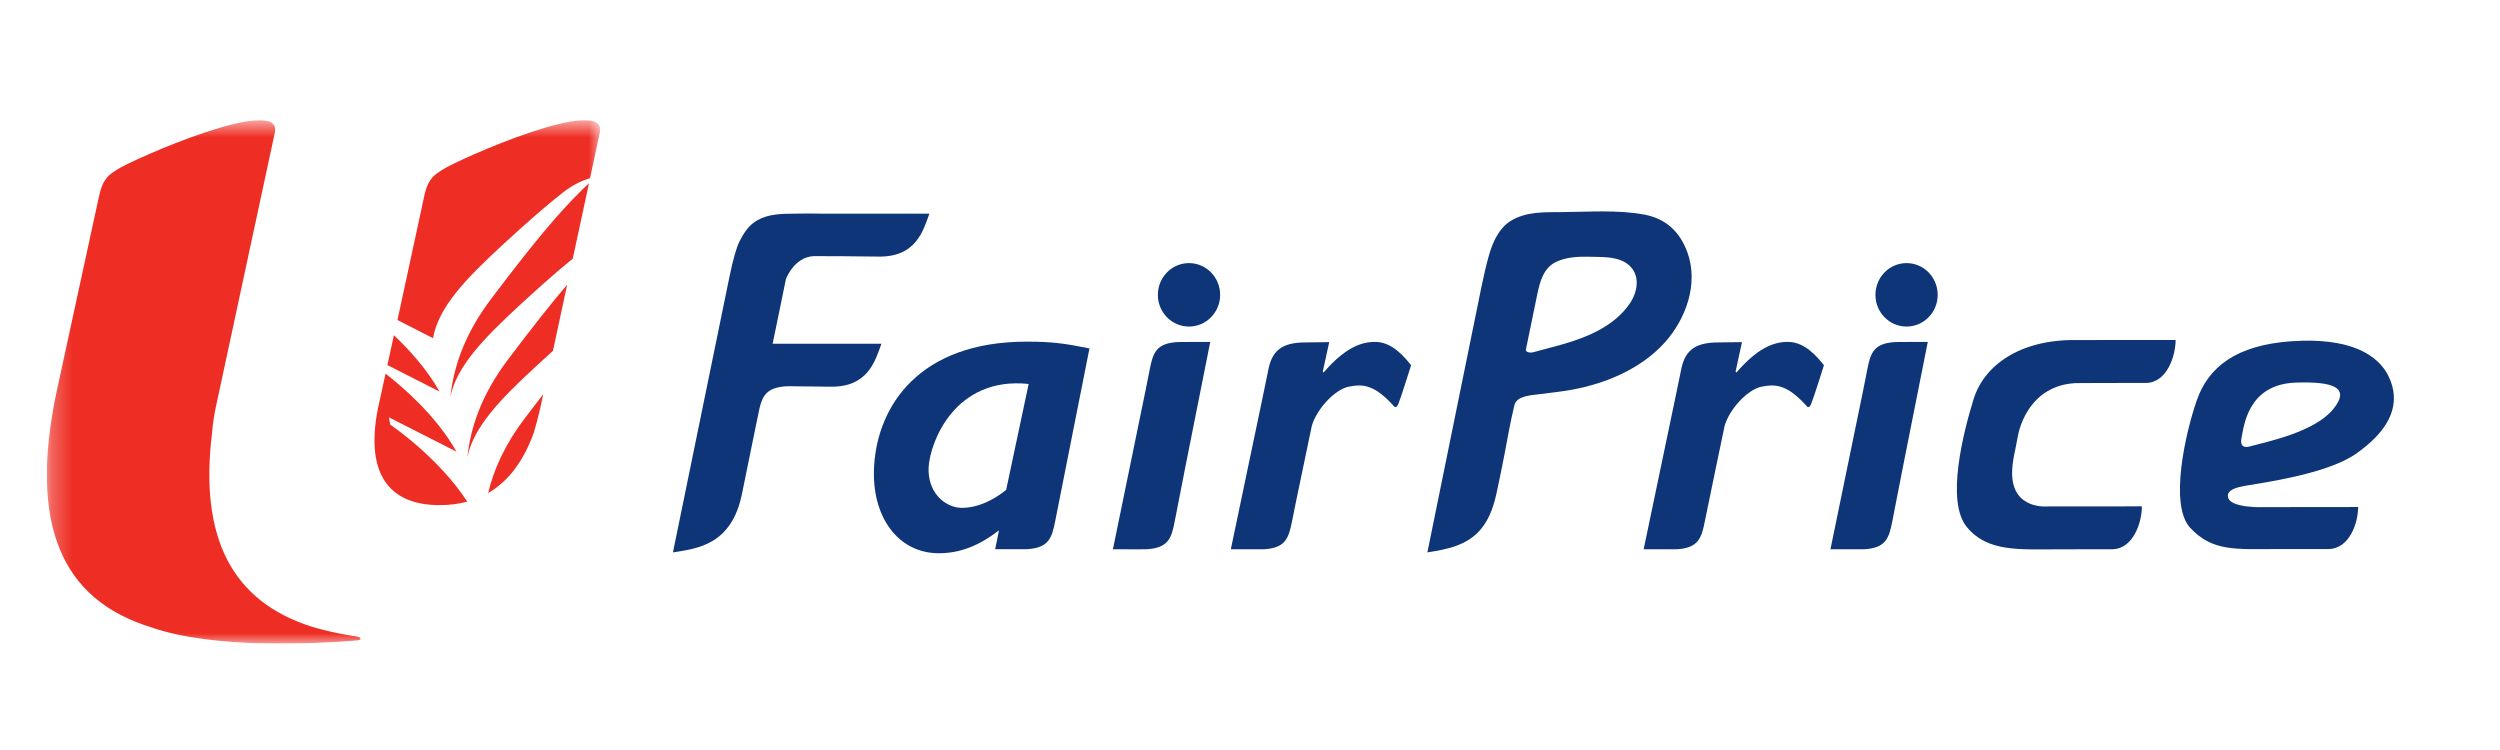
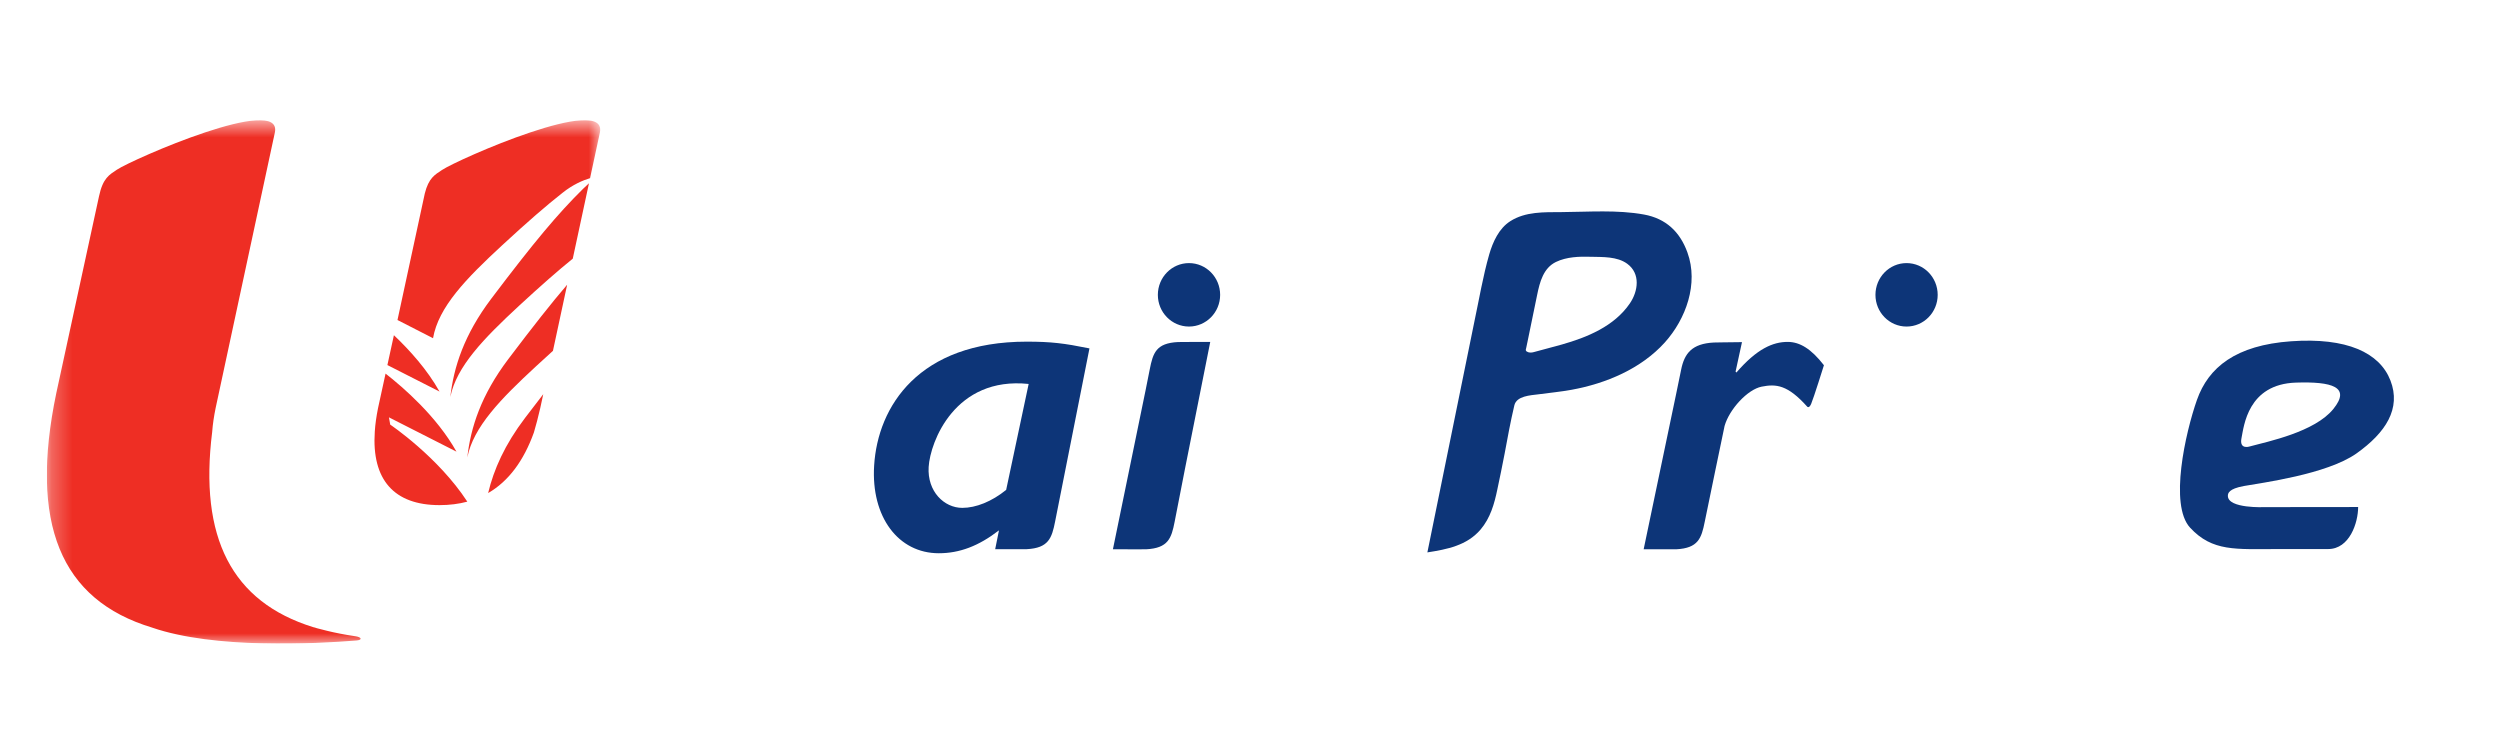
<svg xmlns="http://www.w3.org/2000/svg" width="300" height="90" viewBox="350 15 242 30">
  <g clip-path="url(#clip0_2124_71653)" transform="translate(100) scale(2)">
    <path fill-rule="evenodd" clip-rule="evenodd" d="M177.654 13.698C176.522 13.469 175.883 13.386 174.693 13.386C169.468 13.386 167.482 16.517 167.308 19.388C167.155 21.867 168.476 23.627 170.438 23.627C171.441 23.627 172.366 23.279 173.35 22.519L173.167 23.43H174.694C175.75 23.376 175.91 22.895 176.068 22.089L177.73 13.713C177.705 13.709 177.68 13.704 177.654 13.698M171.575 21.431C170.701 21.431 169.874 20.642 169.947 19.448C170.023 18.23 171.224 15.061 174.787 15.433L173.698 20.561C173.002 21.125 172.236 21.431 171.575 21.431" fill="#0D3578" />
    <path fill-rule="evenodd" clip-rule="evenodd" d="M183.576 13.398H183L182.016 13.405C180.959 13.458 180.805 13.926 180.647 14.731C180.587 15.033 180.521 15.368 180.447 15.735L178.865 23.435L180.093 23.437L180.479 23.435C181.535 23.379 181.697 22.909 181.853 22.101C181.989 21.405 182.158 20.532 182.363 19.49L183.576 13.398Z" fill="#0D3578" />
    <path fill-rule="evenodd" clip-rule="evenodd" d="M184.055 11.121C184.055 11.968 183.379 12.655 182.547 12.655C181.715 12.655 181.04 11.968 181.04 11.121C181.04 10.272 181.715 9.584 182.547 9.584C183.379 9.584 184.055 10.272 184.055 11.121" fill="#0D3578" />
-     <path fill-rule="evenodd" clip-rule="evenodd" d="M218.305 13.398H217.731L216.745 13.405C215.692 13.458 215.535 13.926 215.377 14.731C215.317 15.034 215.251 15.372 215.178 15.738L213.594 23.435H215.211C216.266 23.379 216.425 22.909 216.584 22.101C216.718 21.417 216.882 20.561 217.084 19.54L218.305 13.398Z" fill="#0D3578" />
    <path fill-rule="evenodd" clip-rule="evenodd" d="M218.784 11.121C218.784 11.968 218.11 12.655 217.277 12.655C216.445 12.655 215.772 11.968 215.772 11.121C215.772 10.272 216.445 9.584 217.277 9.584C218.11 9.584 218.784 10.272 218.784 11.121" fill="#0D3578" />
-     <path fill-rule="evenodd" clip-rule="evenodd" d="M191.544 13.398C190.829 13.398 190.053 13.73 189.062 14.88L189.022 14.835L189.334 13.409L188.359 13.421L187.966 13.428C186.913 13.483 186.542 13.949 186.385 14.757C186.248 15.453 186.059 16.323 185.843 17.367L184.572 23.435H186.156C187.211 23.379 187.369 22.907 187.53 22.101C187.599 21.744 187.668 21.413 187.731 21.106L188.491 17.465C188.721 16.657 189.601 15.699 190.281 15.564C190.986 15.424 191.542 15.474 192.485 16.531C192.485 16.531 192.576 16.639 192.68 16.398C192.794 16.136 193.297 14.527 193.297 14.527C192.68 13.731 192.129 13.398 191.544 13.398" fill="#0D3578" />
    <path fill-rule="evenodd" clip-rule="evenodd" d="M211.523 13.398C210.809 13.398 210.034 13.73 209.042 14.88L209.002 14.835L209.312 13.409L208.338 13.421L207.947 13.428C206.895 13.483 206.522 13.949 206.364 14.757C206.228 15.453 206.037 16.323 205.822 17.367L204.553 23.435H206.136C207.191 23.379 207.349 22.907 207.51 22.101C207.578 21.744 208.47 17.465 208.47 17.465C208.7 16.657 209.581 15.699 210.263 15.564C210.968 15.424 211.521 15.474 212.468 16.531C212.468 16.531 212.556 16.639 212.66 16.398C212.775 16.135 213.278 14.527 213.278 14.527C212.66 13.731 212.11 13.398 211.523 13.398" fill="#0D3578" />
    <path fill-rule="evenodd" clip-rule="evenodd" d="M233.601 20.374C234.455 20.221 237.614 19.811 239.048 18.801C240.472 17.791 241.223 16.624 240.698 15.267C240.173 13.912 238.575 13.178 235.894 13.367C233.213 13.556 231.887 14.629 231.332 16.206C230.778 17.782 229.981 21.286 231.001 22.39C232.082 23.558 233.213 23.425 235.223 23.425C235.755 23.425 237.682 23.424 237.682 23.424C238.721 23.424 239.134 22.148 239.134 21.39L234.611 21.395C234.611 21.395 232.829 21.477 232.829 20.85C232.829 20.725 232.869 20.508 233.601 20.374M233.488 18.055C233.605 17.485 233.785 15.442 236.127 15.368C237.854 15.313 238.804 15.571 237.933 16.646C237.031 17.757 234.8 18.212 233.868 18.463C233.868 18.463 233.373 18.622 233.488 18.055" fill="#0D3578" />
-     <path fill-rule="evenodd" clip-rule="evenodd" d="M162.997 10.562C163.011 10.492 163.036 10.365 163.036 10.365C163.036 10.365 163.42 9.298 164.377 9.247C165.113 9.246 166.185 9.25 167.516 9.269C169.327 9.298 169.678 8.034 169.982 7.191H164.739H164.733C164.405 7.178 164.022 7.184 163.481 7.191H163.476C162.813 7.191 162.189 7.21 161.666 7.505C161.244 7.74 161.013 8.106 160.803 8.512C160.647 8.812 160.483 9.386 160.308 10.237L159.686 13.267L158.346 19.803L157.57 23.586C158.758 23.399 160.408 23.223 160.911 20.756C161.111 19.776 161.233 19.183 161.305 18.821L161.748 16.664C161.899 15.989 162.123 15.597 163.082 15.544H163.183V15.543C163.685 15.548 164.341 15.553 165.192 15.566C167.004 15.595 167.357 14.329 167.662 13.486H162.396L162.997 10.562Z" fill="#0D3578" />
    <path fill-rule="evenodd" clip-rule="evenodd" d="M206.671 9.069C206.306 8.057 205.619 7.427 204.575 7.234C203.273 6.996 201.884 7.107 200.567 7.116C199.736 7.121 198.834 7.085 198.099 7.555C197.552 7.902 197.254 8.555 197.077 9.167C196.773 10.228 196.589 11.342 196.359 12.419L194.085 23.586C195.033 23.438 195.999 23.254 196.659 22.48C197.131 21.926 197.329 21.232 197.473 20.53C197.589 19.963 197.716 19.393 197.821 18.821C197.966 18.04 198.107 17.261 198.294 16.471C198.401 16.012 199.07 15.985 199.459 15.935C199.999 15.862 200.541 15.812 201.077 15.713C202.722 15.412 204.424 14.703 205.575 13.427C206.6 12.289 207.22 10.579 206.671 9.069M203.88 11.542C203.123 12.645 201.819 13.177 200.593 13.525C200.141 13.655 199.687 13.764 199.234 13.892C199.129 13.923 198.997 13.93 198.899 13.866C198.813 13.807 198.86 13.742 198.876 13.655C198.905 13.513 198.936 13.371 198.964 13.23C199.109 12.524 199.254 11.822 199.399 11.117C199.526 10.497 199.701 9.823 200.308 9.529C200.821 9.281 201.433 9.26 201.992 9.278C202.572 9.293 203.267 9.258 203.757 9.615C204.408 10.09 204.291 10.945 203.88 11.542" fill="#0D3578" />
-     <path fill-rule="evenodd" clip-rule="evenodd" d="M225.431 13.308C222.748 13.292 221.025 14.54 220.522 16.169C220.027 17.768 219.169 21.113 220.192 22.355C221.202 23.588 222.75 23.437 224.761 23.437C225.292 23.437 227.218 23.434 227.218 23.434C228.259 23.434 228.668 22.114 228.668 21.358L224.149 21.359C224.149 21.359 222.386 21.569 222.386 19.747C222.386 19.145 222.556 18.608 222.652 18.022C222.742 17.465 223.285 15.513 225.45 15.393C225.859 15.393 226.294 15.386 226.753 15.386C227.096 15.386 228.428 15.385 228.428 15.385H228.848C229.888 15.385 230.3 14.064 230.3 13.306C230.3 13.306 225.466 13.308 225.431 13.308" fill="#0D3578" />
    <mask id="mask0_2124_71653" style="mask-type:luminance" maskUnits="userSpaceOnUse" x="127" y="2" width="28" height="26">
      <path fill-rule="evenodd" clip-rule="evenodd" d="M127.267 2.667H154.05V28H127.267V2.667Z" fill="white" />
    </mask>
    <g mask="url(#mask0_2124_71653)">
      <path fill-rule="evenodd" clip-rule="evenodd" d="M146.392 5.078C146.047 5.307 145.747 5.465 145.56 6.215L144.238 12.339L145.959 13.219C146.221 11.71 147.552 10.341 149.31 8.716C150.536 7.583 151.445 6.796 152.227 6.182C152.734 5.775 153.234 5.569 153.559 5.473L154.034 3.266C154.428 1.359 147.154 4.566 146.392 5.078M148.776 11.309C147.465 13.046 146.958 14.616 146.796 16.064C147.093 14.589 148.406 13.238 150.129 11.643C151.191 10.663 152.013 9.943 152.722 9.369L153.506 5.721L153.217 5.993C152 7.194 150.859 8.551 148.776 11.309M147.618 18.99C147.913 17.514 149.225 16.165 150.951 14.572C151.238 14.305 151.508 14.06 151.763 13.83L152.45 10.63C151.682 11.527 150.796 12.65 149.597 14.237C148.286 15.973 147.778 17.543 147.618 18.99M143.887 17.402L143.824 17.049L147.093 18.71C146.139 17.005 144.526 15.607 143.661 14.932L143.296 16.606C143.216 17.008 143.162 17.382 143.14 17.734C142.981 20.078 144.081 21.298 146.272 21.298C146.757 21.298 147.206 21.241 147.618 21.13C146.207 18.964 143.887 17.402 143.887 17.402M148.626 20.714C149.625 20.137 150.35 19.14 150.837 17.791L150.846 17.762C150.948 17.41 151.047 17.047 151.131 16.67L151.147 16.606L151.293 15.93C151.02 16.282 150.729 16.659 150.417 17.072C149.427 18.373 148.896 19.581 148.626 20.714M144.065 13.074L143.75 14.519L146.273 15.802C145.679 14.741 144.829 13.799 144.065 13.074M142.191 27.643C141.656 27.564 141.192 27.471 140.822 27.379C140.657 27.341 140.49 27.298 140.332 27.254C140.271 27.229 140.214 27.217 140.16 27.205C136.215 25.979 134.628 22.868 135.271 17.744V17.734C135.298 17.382 135.353 17.008 135.435 16.606L138.303 3.263C138.7 1.368 131.423 4.555 130.66 5.062C130.294 5.308 129.98 5.464 129.792 6.351L127.725 15.875C126.415 22.16 127.905 25.885 132.374 27.229H132.371C135.38 28.263 140.218 28.014 142.259 27.849C142.555 27.824 142.499 27.683 142.191 27.643" fill="#EE2E24" />
    </g>
  </g>
  <defs>
    <clipPath id="clip0_2124_71653">
      <rect width="113.599" height="25.333" fill="white" transform="translate(127.267 2.667)" />
    </clipPath>
    <clipPath id="clip1_2124_71653">
-       <rect width="103.263" height="25.333" fill="white" transform="translate(0 2.667)" />
-     </clipPath>
+       </clipPath>
  </defs>
</svg>